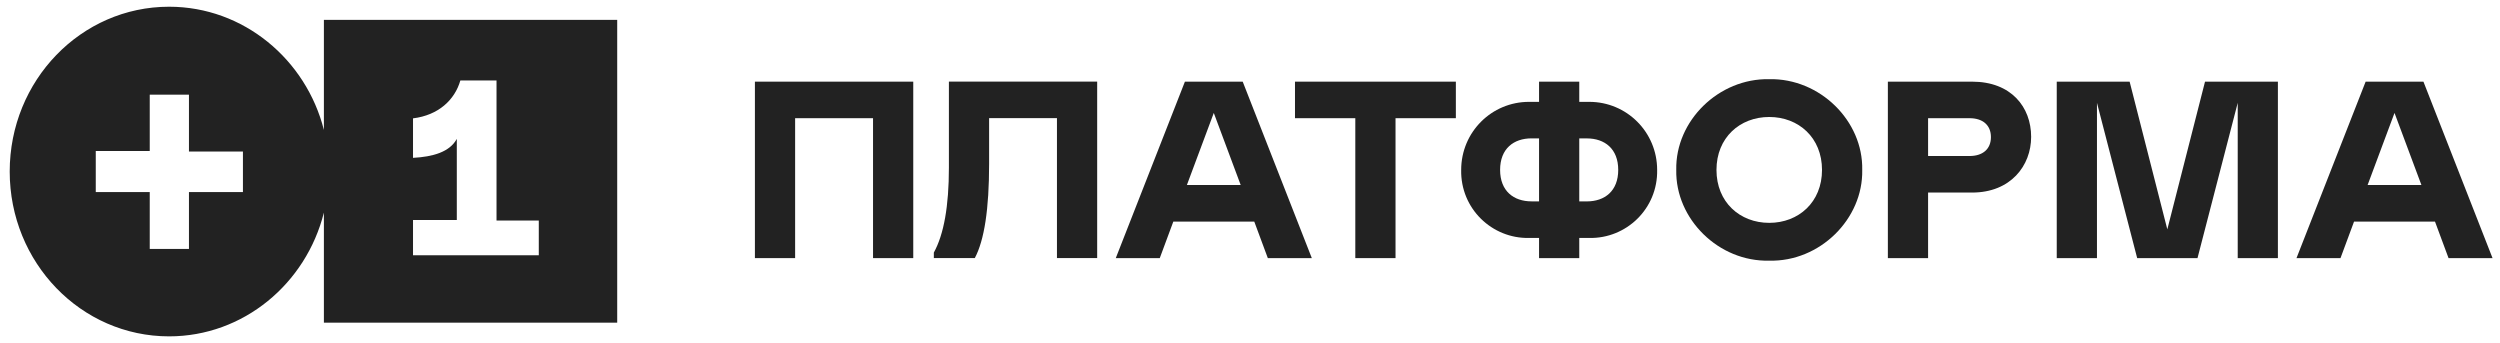
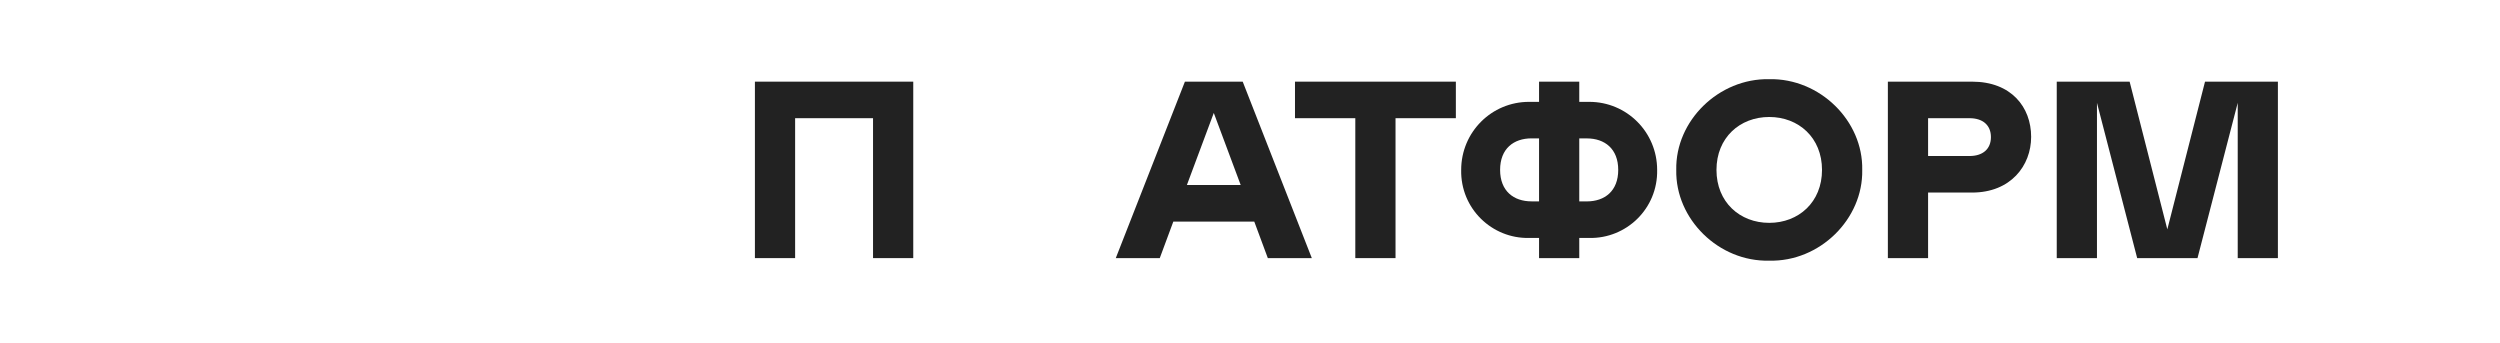
<svg xmlns="http://www.w3.org/2000/svg" width="248" height="34" viewBox="0 0 248 34" fill="none">
-   <path d="M32.13 1.973V12.89C30.363 5.891 24.149 0.667 16.774 0.667C8.035 0.667 0.963 7.98 0.963 17.017C0.963 26.054 8.035 33.367 16.774 33.367C24.149 33.367 30.363 28.143 32.13 21.091V32.009H61.227V1.973H32.13ZM24.099 19.054H18.744V24.696H14.854V19.054H9.5V14.98H14.854V9.39H18.744V15.032H24.099V19.054ZM53.448 25.323H40.971V21.823H45.315V13.778C44.608 15.084 42.941 15.554 40.971 15.659V11.741C43.496 11.428 45.113 9.913 45.668 7.98H49.255V21.875H53.448V25.323Z" fill="#222222" />
  <path d="M78.876 11.725V25.605H74.887V8.1H90.595V25.605H86.605V11.725H78.876Z" fill="#222222" />
-   <path d="M92.636 25.055C93.631 23.254 94.131 20.452 94.131 16.626V8.097H108.84V25.602H104.85V11.722H98.12V16.25C98.12 20.727 97.646 23.827 96.7 25.602H92.636V25.055Z" fill="#222222" />
  <path d="M117.543 8.1H123.277L130.132 25.605H125.768L124.423 21.98H116.394L115.049 25.605H110.685L117.543 8.1ZM123.077 18.354L120.408 11.203L117.739 18.354H123.077Z" fill="#222222" />
  <path d="M144.421 11.725H138.436V25.605H134.447V11.725H128.463V8.1H144.421V11.725Z" fill="#222222" />
  <path d="M152.674 25.605V23.605H151.678C148.014 23.68 144.874 20.706 144.949 16.855C144.949 13.104 147.964 10.104 151.678 10.104H152.674V8.104H156.663V10.104H157.659C161.374 10.104 164.389 13.104 164.389 16.855C164.464 20.706 161.324 23.68 157.659 23.605H156.663V25.605H152.674ZM152.674 19.979V13.726H151.925C150.155 13.726 148.81 14.75 148.81 16.851C148.81 18.952 150.155 19.976 151.925 19.976L152.674 19.979ZM156.663 13.726V19.979H157.413C159.183 19.979 160.528 18.956 160.528 16.855C160.528 14.754 159.183 13.73 157.413 13.73H156.663V13.726Z" fill="#222222" />
  <path d="M184.733 16.856C184.833 21.731 180.519 25.983 175.509 25.858C170.499 25.983 166.185 21.731 166.285 16.856C166.185 11.981 170.499 7.754 175.509 7.854C180.519 7.751 184.833 11.978 184.733 16.856ZM180.744 16.856C180.744 13.656 178.424 11.605 175.509 11.605C172.594 11.605 170.274 13.656 170.274 16.856C170.274 20.056 172.594 22.107 175.509 22.107C178.424 22.107 180.744 20.056 180.744 16.856Z" fill="#222222" />
-   <path d="M191.266 25.605H187.276V8.1H195.63C199.519 8.1 201.489 10.627 201.489 13.576C201.489 16.428 199.469 19.102 195.63 19.102H191.266V25.605ZM195.38 15.476C196.675 15.476 197.5 14.8 197.5 13.601C197.5 12.402 196.675 11.725 195.38 11.725H191.266V15.476H195.38Z" fill="#222222" />
+   <path d="M191.266 25.605H187.276V8.1H195.63C199.519 8.1 201.489 10.627 201.489 13.576C201.489 16.428 199.469 19.102 195.63 19.102H191.266V25.605ZM195.38 15.476C196.675 15.476 197.5 14.8 197.5 13.601C197.5 12.402 196.675 11.725 195.38 11.725H191.266V15.476Z" fill="#222222" />
  <path d="M221.982 25.605V10.201L217.992 25.605H212.008L208.019 10.201V25.605H204.029V8.1H211.259L214.998 22.753L218.738 8.1H225.967V25.605H221.982Z" fill="#222222" />
-   <path d="M234.671 8.1H240.405L247.26 25.605H242.896L241.551 21.98H233.522L232.177 25.605H227.812L234.671 8.1ZM240.205 18.354L237.536 11.203L234.867 18.354H240.205Z" fill="#222222" />
</svg>